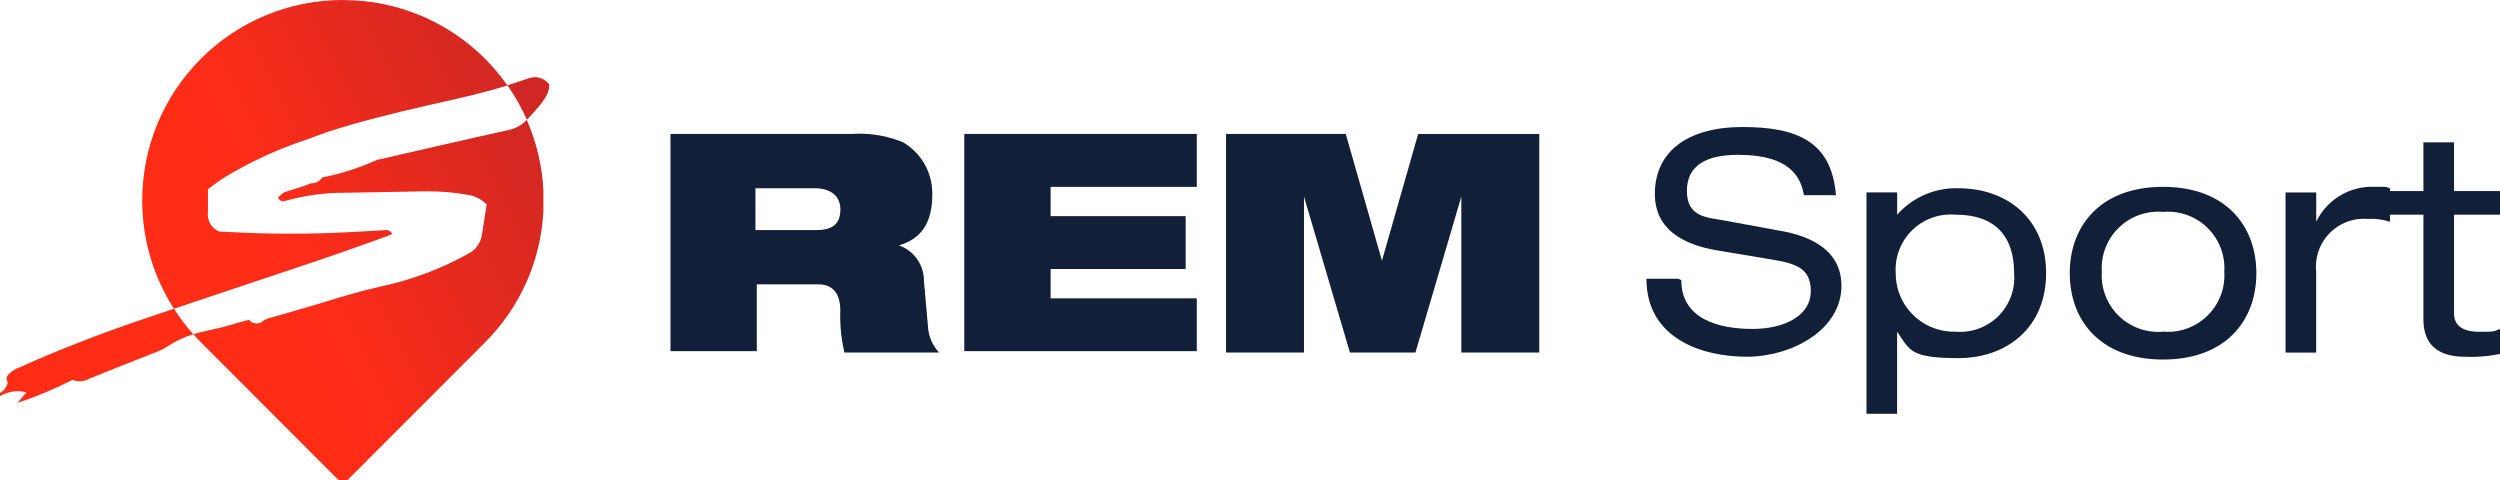
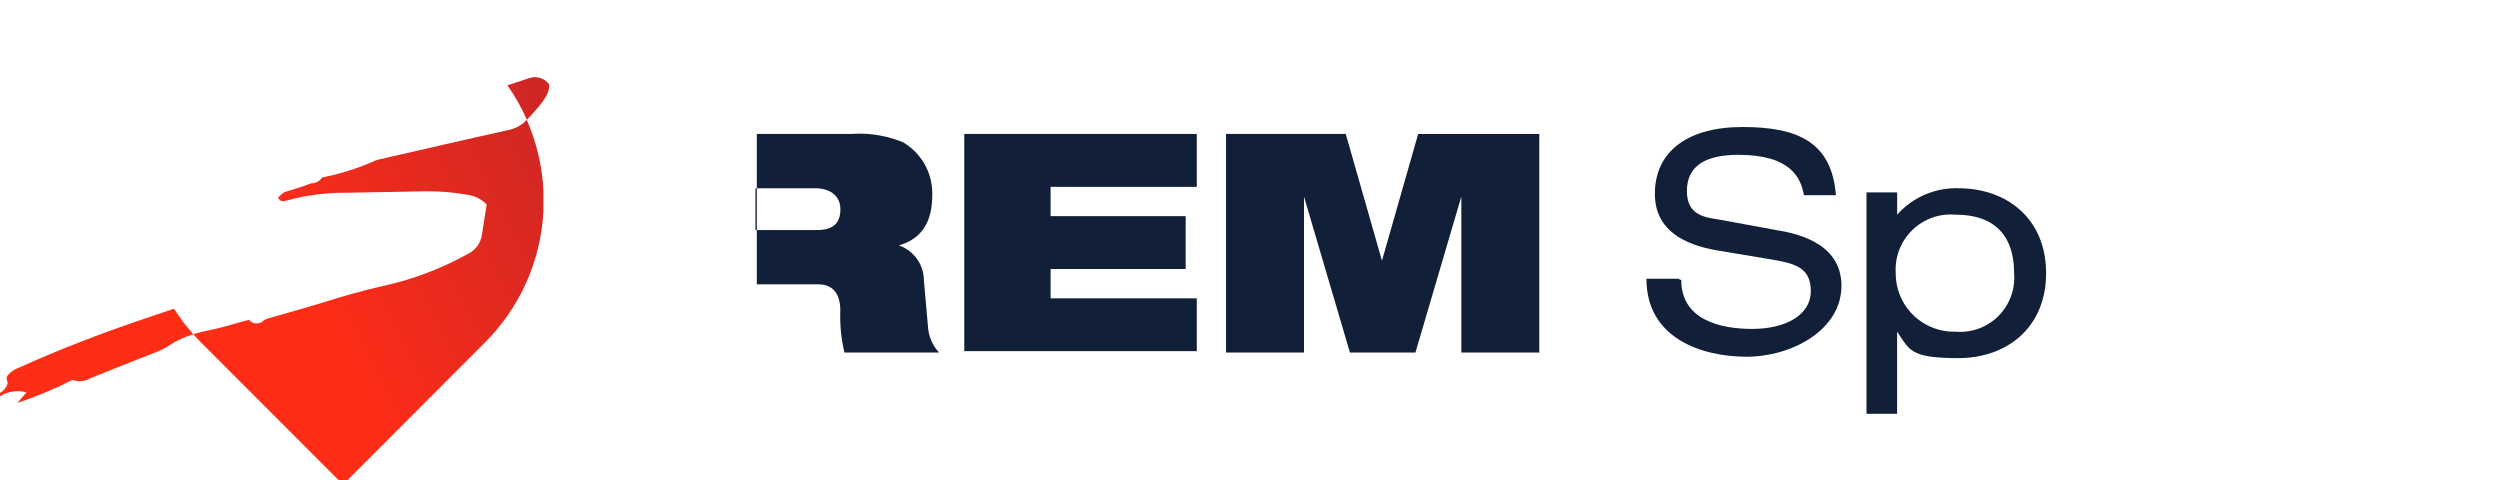
<svg xmlns="http://www.w3.org/2000/svg" xmlns:xlink="http://www.w3.org/1999/xlink" width="175.582" height="33.726" viewBox="0 0 175.582 33.726">
  <defs>
    <clipPath id="clip-path">
      <path id="Path_11" data-name="Path 11" d="M26.59-42.682a14.059,14.059,0,0,0-9.926,4.118h0a14.043,14.043,0,0,0-4.128,9.933h0v.058A14.041,14.041,0,0,0,14.763-21h0c3.358-1.133,6.725-2.242,10.084-3.375h0c1.587-.535,3.163-1.107,4.741-1.666h0c.169-.059.329-.14.5-.214h0c-.164-.322-.4-.267-.622-.255h0c-.752.039-1.505.091-2.258.127h0a78.627,78.627,0,0,1-8.37.006h0c-.3-.017-.6-.027-.878-.04h0a1.279,1.279,0,0,1-.808-1.373h0c.006-.508,0-1.015,0-1.6h0a12.781,12.781,0,0,1,1.245-.885h0a28.441,28.441,0,0,1,5.366-2.5h0c.611-.186,1.2-.449,1.808-.648h0c2.255-.734,4.557-1.293,6.868-1.824h0c1.924-.441,3.858-.845,5.744-1.436h0a14.15,14.15,0,0,0-1.57-1.873h0a14.064,14.064,0,0,0-9.923-4.121h-.1Z" transform="translate(-12.537 42.682)" fill="none" />
    </clipPath>
    <linearGradient id="linear-gradient" x1="0.736" y1="0.743" x2="0.867" y2="0.743" gradientUnits="objectBoundingBox">
      <stop offset="0" stop-color="#d02724" />
      <stop offset="0.1" stop-color="#d52823" />
      <stop offset="0.2" stop-color="#da2821" />
      <stop offset="0.3" stop-color="#df2920" />
      <stop offset="0.4" stop-color="#e42a1f" />
      <stop offset="0.5" stop-color="#e92a1d" />
      <stop offset="0.6" stop-color="#ee2b1c" />
      <stop offset="0.7" stop-color="#f42b1b" />
      <stop offset="0.8" stop-color="#f92c19" />
      <stop offset="0.9" stop-color="#ff2d18" />
      <stop offset="1" stop-color="#ff2d16" />
    </linearGradient>
    <clipPath id="clip-path-2">
      <path id="Path_13" data-name="Path 13" d="M39.153-31.4c-2.993.659-5.978,1.355-8.966,2.038h0a1.545,1.545,0,0,0-.378.112h0a17.658,17.658,0,0,1-3.725,1.179h0a.877.877,0,0,1-.74.408h0a.163.163,0,0,0-.057.006h0c-.584.245-1.2.4-1.8.6h0c-.192.065-.339.265-.505.4h0c.179.337.427.258.626.2h0A15.212,15.212,0,0,1,27.741-27h0q2.8-.041,5.6-.1h0a15.57,15.57,0,0,1,2.925.238h0a2.289,2.289,0,0,1,1.375.688h0c-.113.725-.218,1.43-.335,2.133h0a1.758,1.758,0,0,1-.939,1.313h0a22,22,0,0,1-6.056,2.287h0c-1.323.3-2.622.666-3.916,1.072h0c-1.293.4-2.6.759-3.9,1.14h0a1.523,1.523,0,0,0-.516.2h0a.683.683,0,0,1-1.025-.045h0c-.307.08-.616.151-.919.245h0c-.646.2-1.294.366-1.961.5h0a9.865,9.865,0,0,0-1.038.265h0c.175.2.355.387.541.574h0l9.67,9.682h.609l9.67-9.682a14.027,14.027,0,0,0,4.1-9.2h0V-27.2a14.118,14.118,0,0,0-1.167-4.917h0a2.484,2.484,0,0,1-1.31.722" transform="translate(-17.038 32.122)" fill="none" />
    </clipPath>
    <linearGradient id="linear-gradient-2" x1="0.736" y1="0.61" x2="0.867" y2="0.61" xlink:href="#linear-gradient" />
    <clipPath id="clip-path-3">
      <path id="Path_15" data-name="Path 15" d="M46.242-35.812c-.214.073-1.306.437-1.521.5h0a14.055,14.055,0,0,1,1.366,2.421h0c.034-.035.071-.064.1-.1h0c.551-.622,1.574-1.6,1.46-2.4h0a1.3,1.3,0,0,0-.975-.495h0a1.34,1.34,0,0,0-.433.076" transform="translate(-44.721 35.888)" fill="none" />
    </clipPath>
    <linearGradient id="linear-gradient-3" x1="0.736" y1="0.772" x2="0.867" y2="0.772" xlink:href="#linear-gradient" />
    <clipPath id="clip-path-4">
      <path id="Path_17" data-name="Path 17" d="M9.771-14.648c-2.85.976-5.663,2.059-8.411,3.3h0a1.879,1.879,0,0,0-.83.563h0a1.105,1.105,0,0,0-.08.167h0c.028.116.059.241.091.371h0A1.168,1.168,0,0,1,0-9.56H0v.226A2.4,2.4,0,0,1,1.862-9.6h0l-.645.742h0a27.384,27.384,0,0,0,3.875-1.619h0a1.385,1.385,0,0,0,1.182-.082h0c1.583-.652,3.183-1.267,4.772-1.9h0a4.042,4.042,0,0,0,.747-.386h0a6.868,6.868,0,0,1,1.784-.838h0a14.08,14.08,0,0,1-1.36-1.791h0q-1.224.411-2.446.829" transform="translate(0 15.477)" fill="none" />
    </clipPath>
    <linearGradient id="linear-gradient-4" x1="0.736" y1="0.741" x2="0.867" y2="0.741" xlink:href="#linear-gradient" />
  </defs>
  <g id="Group_2365" data-name="Group 2365" transform="translate(-226.338 -37.137)">
-     <path id="Path_1" data-name="Path 1" d="M-4.537-2.617A2.61,2.61,0,0,0-6.3-5.062C-4.537-5.551-3.95-6.92-3.95-8.583A4.158,4.158,0,0,0-6-12.3a8.076,8.076,0,0,0-3.618-.586H-22.334V2.369h6.063V-2.324h4.3c1.075,0,1.564.685,1.564,1.858a11.019,11.019,0,0,0,.293,2.933h6.65A2.911,2.911,0,0,1-4.244.707Zm-7.53-3.521h-4.3V-9.071h4.205c.978,0,1.76.488,1.76,1.467s-.488,1.466-1.662,1.466" transform="translate(295.762 59.431)" fill="#112038" />
+     <path id="Path_1" data-name="Path 1" d="M-4.537-2.617A2.61,2.61,0,0,0-6.3-5.062C-4.537-5.551-3.95-6.92-3.95-8.583A4.158,4.158,0,0,0-6-12.3a8.076,8.076,0,0,0-3.618-.586H-22.334h6.063V-2.324h4.3c1.075,0,1.564.685,1.564,1.858a11.019,11.019,0,0,0,.293,2.933h6.65A2.911,2.911,0,0,1-4.244.707Zm-7.53-3.521h-4.3V-9.071h4.205c.978,0,1.76.488,1.76,1.467s-.488,1.466-1.662,1.466" transform="translate(295.762 59.431)" fill="#112038" />
    <path id="Path_3" data-name="Path 3" d="M0-3.889H16.33V-7.6H6.063V-9.658h9.486v-3.716H6.063v-2.054H16.33v-3.717H0Z" transform="translate(294.062 65.689)" fill="#112038" />
    <path id="Path_4" data-name="Path 4" d="M-2.792-2.268l-2.543-8.9h-8.409V4.185h5.476V-6.767L-5.041,4.185h4.6L2.782-6.767V4.185H8.258V-11.167H-.249Z" transform="translate(326.189 57.713)" fill="#112038" />
    <path id="Path_5" data-name="Path 5" d="M-2.318-1.845l-3.716-.685c-1.08-.2-2.543-.2-2.543-2.054s1.432-2.543,3.619-2.543c3.716,0,4.4,1.662,4.6,2.836h2.25C1.593-8.005-.754-9.081-4.665-9.081s-6.161,1.76-6.161,4.694,2.738,3.717,4.6,4.01L-2.71.209C-.949.5.126.8.126,2.458S-1.634,5.1-3.981,5.1s-4.988-.685-4.988-3.423l-.2-.1h-2.25c0,4.205,3.912,5.476,7.041,5.476S2.278,5.2,2.278,2.067s-3.423-3.717-4.6-3.912" transform="translate(353.39 55.138)" fill="#112038" />
    <path id="Path_6" data-name="Path 6" d="M-1.645,0a5.53,5.53,0,0,0-4.3,1.858V.293H-8.1V15.842h2.151V10.072c.881,1.271.881,1.857,4.3,1.857S4.515,9.778,4.515,5.965,1.777,0-1.645,0m-.2,10.072A4.091,4.091,0,0,1-6.045,5.965,3.87,3.87,0,0,1-1.84,1.858c2.835,0,4.107,1.564,4.107,4.107A3.8,3.8,0,0,1-1.84,10.072" transform="translate(365.526 50.359)" fill="#112038" />
-     <path id="Path_7" data-name="Path 7" d="M-1.67,0c-4.4,0-6.552,2.738-6.552,6.063s2.152,6.063,6.552,6.063S4.882,9.388,4.882,6.063,2.73,0-1.67,0m0,10.17a3.963,3.963,0,0,1-4.3-4.2A3.964,3.964,0,0,1-1.67,1.76a3.964,3.964,0,0,1,4.3,4.205,3.964,3.964,0,0,1-4.3,4.2" transform="translate(379.926 50.261)" fill="#112038" />
-     <path id="Path_8" data-name="Path 8" d="M-3.839-1.3V-2.958H-7.066V-6.381H-9.217v3.423h-2.348v-.2c-.488-.1.2-.1-1.271-.1A4.351,4.351,0,0,0-16.746-.807V-2.86H-18.9V8.385h2.152V2.713A3.368,3.368,0,0,1-13.129-1a4.3,4.3,0,0,1,1.564.2V-1.3h2.348V6.038c0,1.564.782,2.64,2.933,2.64a9.9,9.9,0,0,0,2.445-.2V6.723c-.489.2-.391.2-1.467.2s-1.76-.391-1.76-1.271V-1.3Z" transform="translate(405.759 53.514)" fill="#112038" />
    <g id="Group_11" data-name="Group 11" transform="translate(236.328 37.137)" clip-path="url(#clip-path)">
      <g id="Group_10" data-name="Group 10" transform="matrix(-0.9, 0.437, -0.437, -0.9, 178.957, 27.522)">
-         <path id="Path_10" data-name="Path 10" d="M157.946,107.291,0,30.6,14.857,0,172.8,76.695Z" transform="translate(0 0)" fill="url(#linear-gradient)" />
-       </g>
+         </g>
    </g>
    <g id="Group_13" data-name="Group 13" transform="translate(239.915 45.552)" clip-path="url(#clip-path-2)">
      <g id="Group_12" data-name="Group 12" transform="matrix(-0.9, 0.437, -0.437, -0.9, 175.37, 19.107)">
        <path id="Path_12" data-name="Path 12" d="M157.946,107.291,0,30.6,14.857,0,172.8,76.695Z" transform="translate(0 0)" fill="url(#linear-gradient-2)" />
      </g>
    </g>
    <g id="Group_15" data-name="Group 15" transform="translate(261.975 42.551)" clip-path="url(#clip-path-3)">
      <g id="Group_14" data-name="Group 14" transform="matrix(-0.9, 0.437, -0.437, -0.9, 153.31, 22.108)">
        <path id="Path_14" data-name="Path 14" d="M157.946,107.291,0,30.6,14.857,0,172.8,76.695Z" transform="translate(0 0)" fill="url(#linear-gradient-3)" />
      </g>
    </g>
    <g id="Group_17" data-name="Group 17" transform="translate(226.338 58.816)" clip-path="url(#clip-path-4)">
      <g id="Group_16" data-name="Group 16" transform="matrix(-0.9, 0.437, -0.437, -0.9, 188.947, 5.844)">
        <path id="Path_16" data-name="Path 16" d="M157.946,107.291,0,30.6,14.857,0,172.8,76.695Z" transform="translate(0 0)" fill="url(#linear-gradient-4)" />
      </g>
    </g>
  </g>
</svg>